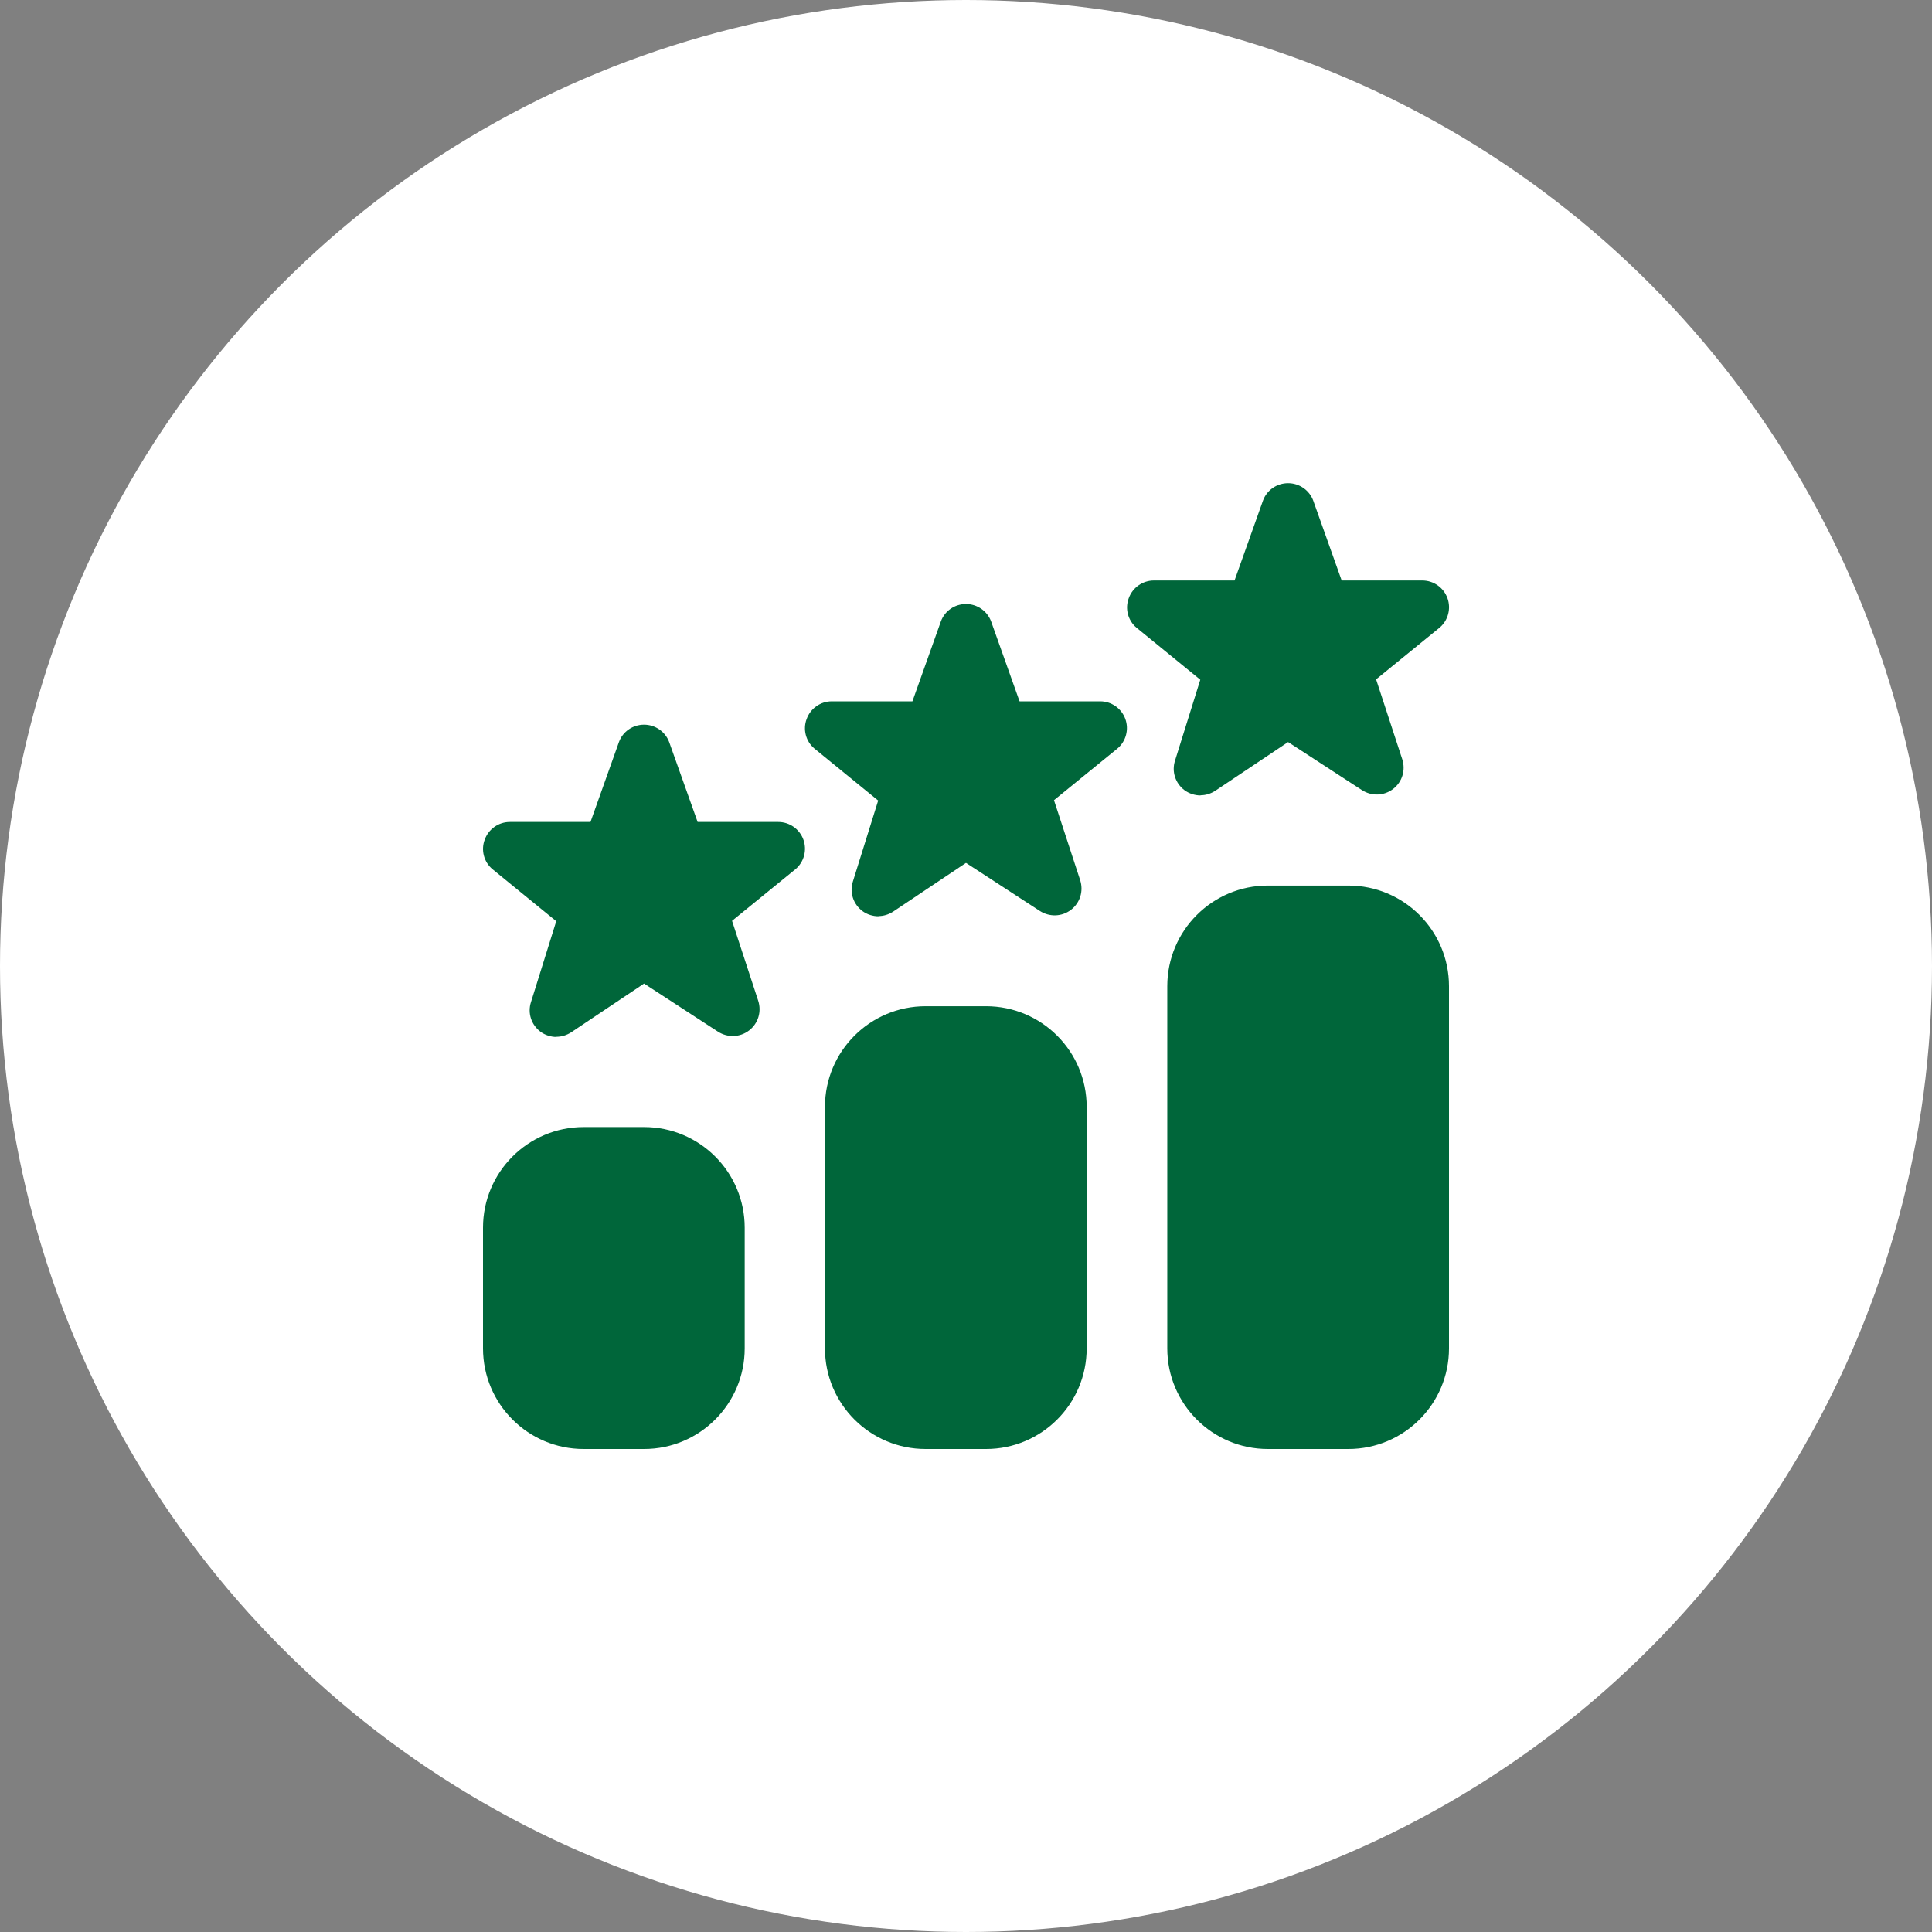
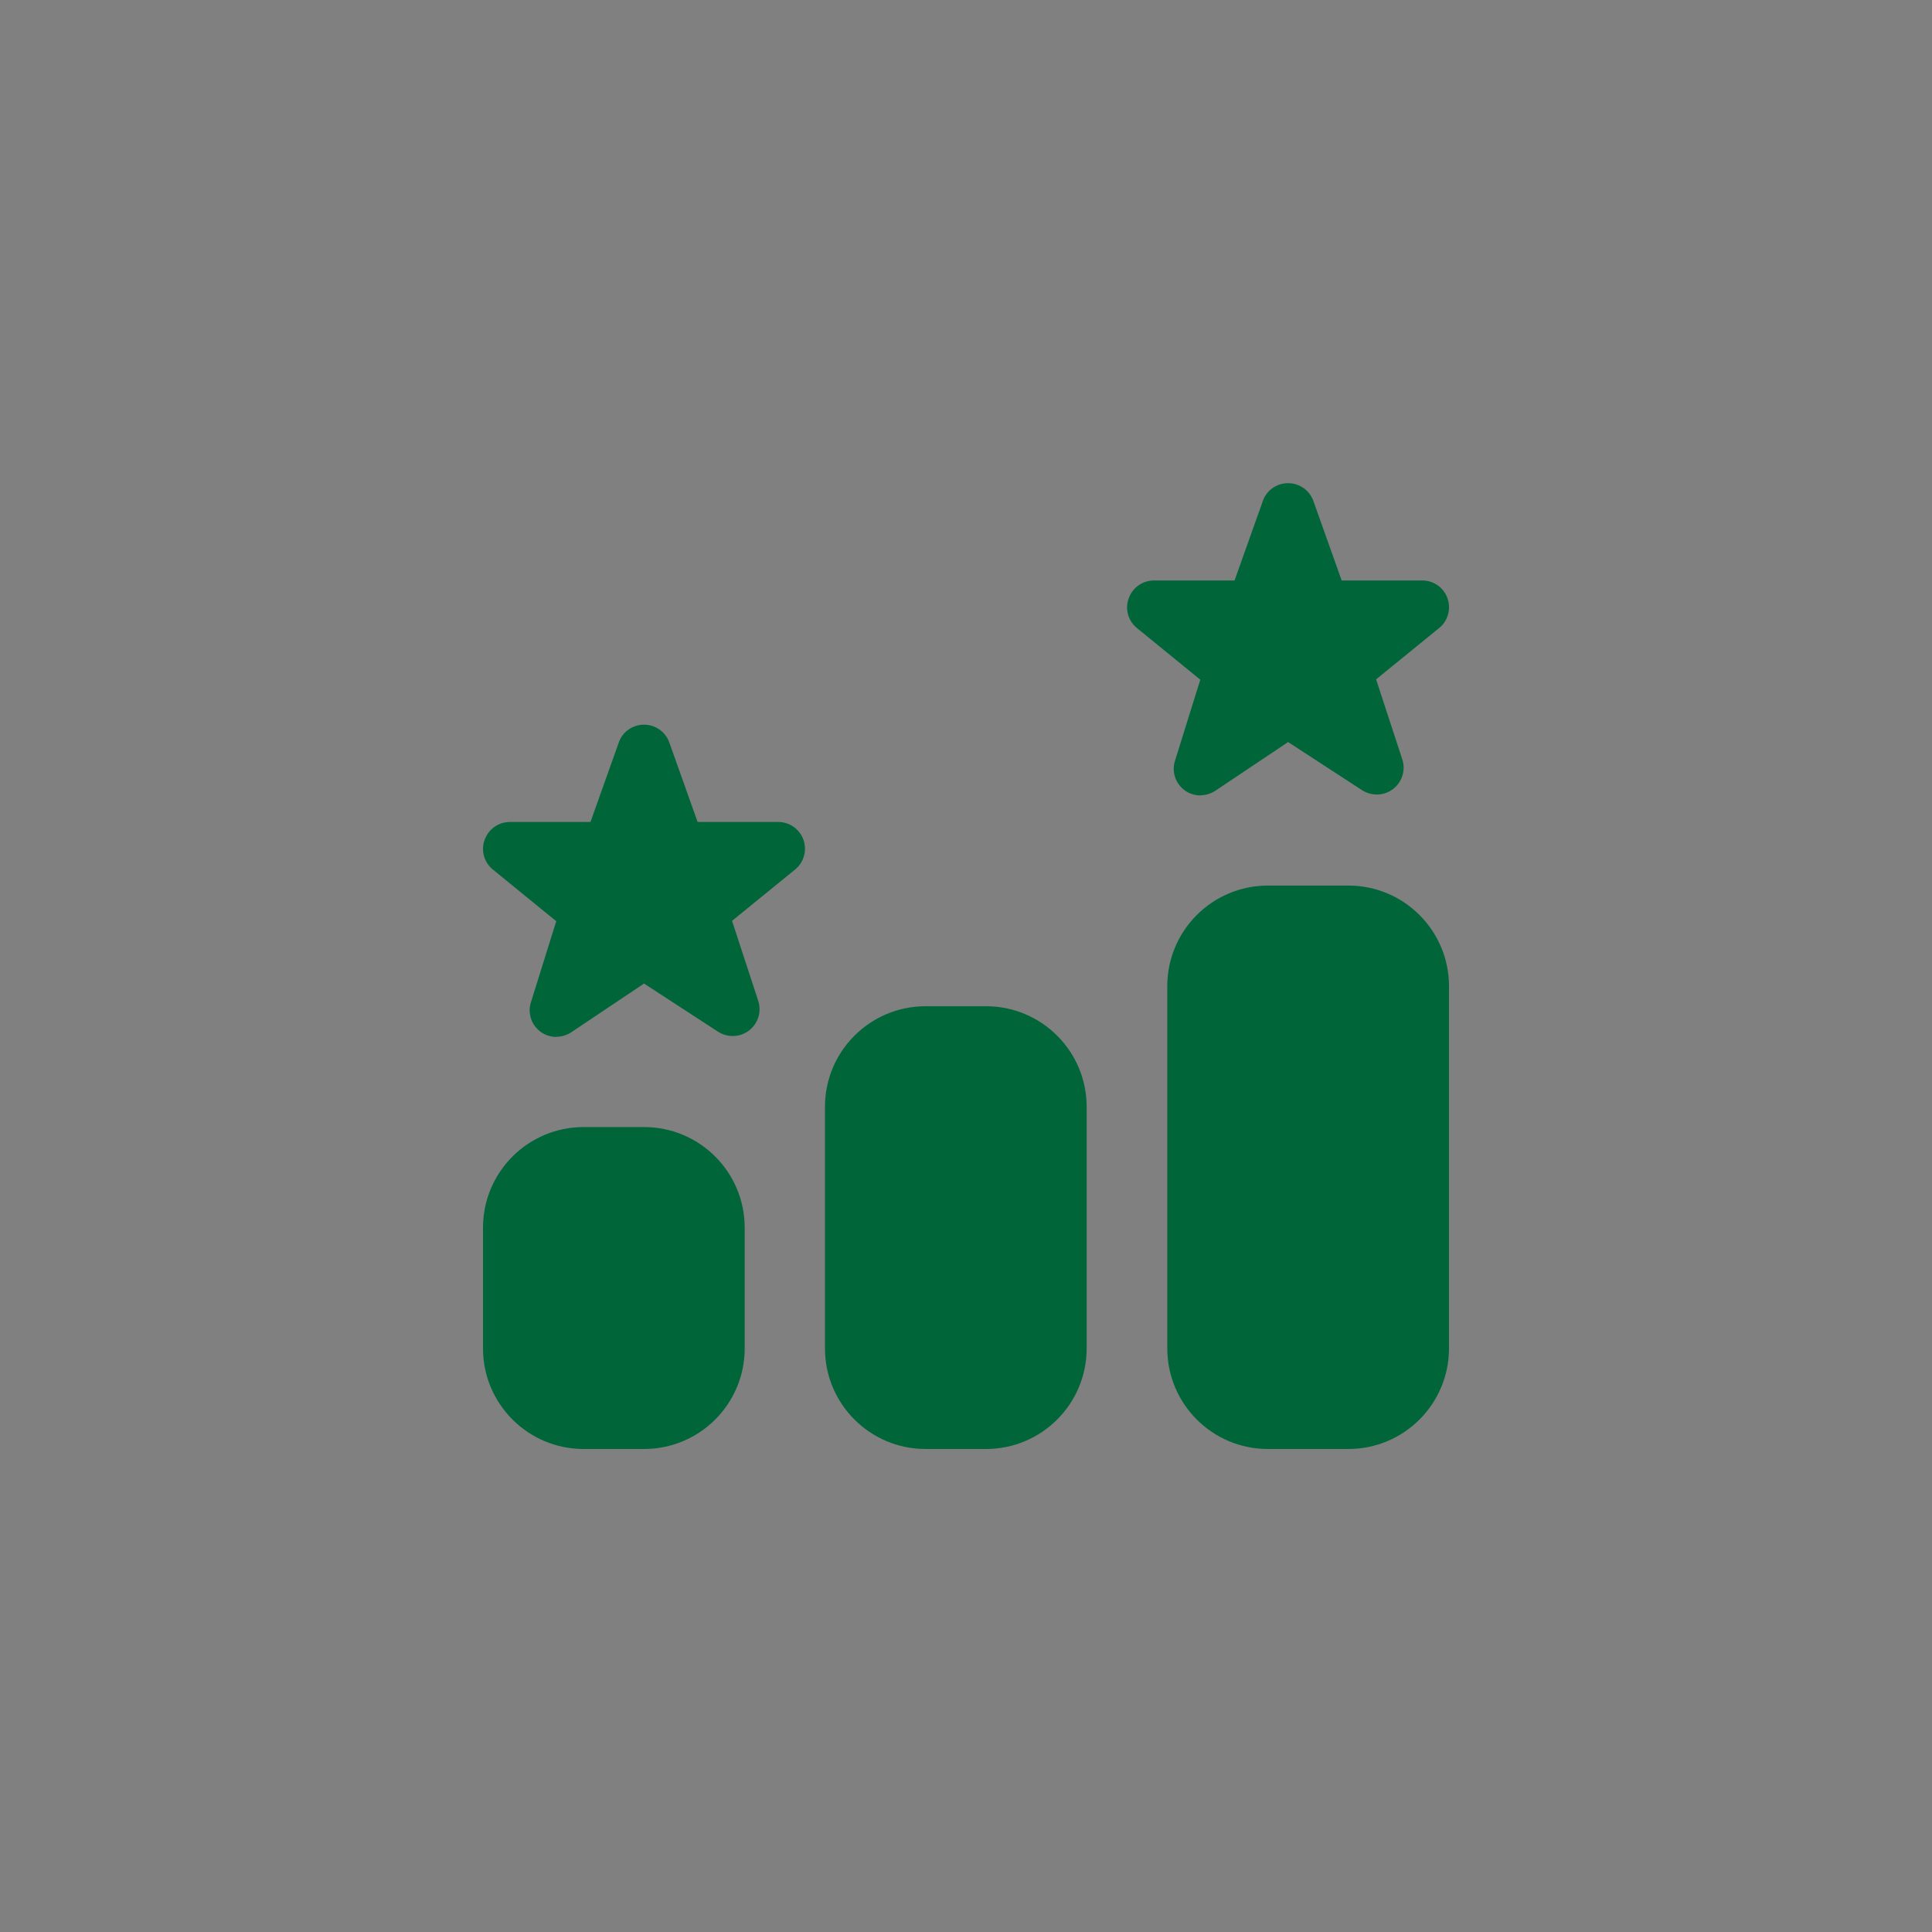
<svg xmlns="http://www.w3.org/2000/svg" id="Capa_2" data-name="Capa 2" viewBox="0 0 110 110">
  <rect x="0" y="0" width="110" height="110" fill="#808080" stroke="none" />
  <defs>
    <style>      .cls-1 {        fill: #00663a;      }      .cls-1, .cls-2 {        stroke-width: 0px;      }      .cls-2 {        fill: #fff;      }    </style>
  </defs>
  <g id="Capa_1-2" data-name="Capa 1">
-     <circle class="cls-2" cx="55" cy="55" r="55" />
-     <path class="cls-1" d="M68.36,45.29c-.32,0-.65-.1-.92-.3-.52-.39-.74-1.06-.54-1.68l1.44-4.61-3.63-2.96c-.49-.41-.67-1.09-.44-1.69.22-.6.79-1,1.43-1h4.59l1.62-4.55c.22-.6.79-.99,1.43-.99s1.21.4,1.43.99l1.62,4.55h4.59c.64,0,1.21.4,1.43,1s.04,1.28-.45,1.69l-3.61,2.94,1.49,4.55c.2.62,0,1.29-.52,1.69s-1.22.42-1.77.07l-4.21-2.74-4.14,2.77c-.26.17-.55.26-.85.26h0ZM50.02,52.17c-.32,0-.65-.1-.92-.3-.52-.39-.74-1.06-.54-1.68l1.44-4.61-3.63-2.96c-.49-.41-.67-1.09-.44-1.69.22-.6.79-1,1.43-1h4.59l1.62-4.55c.22-.6.79-.99,1.43-.99s1.21.4,1.43.99l1.62,4.55h4.59c.64,0,1.21.4,1.43,1,.22.6.04,1.28-.45,1.69l-3.61,2.94,1.49,4.55c.2.62,0,1.29-.52,1.69-.52.4-1.22.42-1.77.07l-4.21-2.74-4.14,2.77c-.26.17-.55.26-.85.26h0ZM31.69,59.04c-.32,0-.65-.1-.92-.3-.52-.39-.74-1.06-.54-1.68l1.44-4.61-3.63-2.96c-.49-.41-.67-1.09-.44-1.69.22-.6.79-1,1.43-1h4.59l1.62-4.55c.22-.6.79-.99,1.43-.99s1.21.4,1.43.99l1.62,4.55h4.59c.64,0,1.21.4,1.43,1s.04,1.28-.45,1.69l-3.61,2.94,1.49,4.55c.2.62,0,1.29-.52,1.69-.52.4-1.22.42-1.77.07l-4.21-2.74-4.14,2.77c-.26.17-.55.26-.85.26h0ZM76.77,50.42h-4.58c-3.16,0-5.73,2.56-5.73,5.73v20.62c0,3.16,2.56,5.73,5.73,5.73h4.58c3.16,0,5.73-2.56,5.73-5.73v-20.62c0-3.16-2.56-5.73-5.73-5.73ZM36.67,64.17h-3.44c-3.16,0-5.73,2.56-5.73,5.73v6.87c0,3.16,2.56,5.73,5.73,5.73h3.44c3.16,0,5.73-2.56,5.73-5.73v-6.87c0-3.16-2.56-5.73-5.73-5.73ZM56.14,57.29h-3.44c-3.16,0-5.73,2.56-5.73,5.73v13.75c0,3.16,2.56,5.73,5.73,5.73h3.44c3.16,0,5.73-2.56,5.73-5.73v-13.75c0-3.16-2.56-5.73-5.73-5.73Z" />
+     <path class="cls-1" d="M68.36,45.29c-.32,0-.65-.1-.92-.3-.52-.39-.74-1.06-.54-1.68l1.44-4.61-3.63-2.96c-.49-.41-.67-1.09-.44-1.69.22-.6.79-1,1.43-1h4.59l1.62-4.55c.22-.6.79-.99,1.43-.99s1.21.4,1.43.99l1.62,4.55h4.59c.64,0,1.21.4,1.43,1s.04,1.28-.45,1.69l-3.61,2.94,1.49,4.55c.2.62,0,1.29-.52,1.69s-1.22.42-1.77.07l-4.21-2.74-4.14,2.77c-.26.17-.55.26-.85.26h0Zc-.32,0-.65-.1-.92-.3-.52-.39-.74-1.06-.54-1.68l1.44-4.61-3.63-2.96c-.49-.41-.67-1.09-.44-1.69.22-.6.79-1,1.43-1h4.59l1.62-4.55c.22-.6.79-.99,1.43-.99s1.21.4,1.43.99l1.62,4.55h4.59c.64,0,1.21.4,1.43,1,.22.6.04,1.28-.45,1.69l-3.61,2.94,1.49,4.55c.2.62,0,1.29-.52,1.69-.52.4-1.22.42-1.77.07l-4.21-2.74-4.14,2.77c-.26.17-.55.26-.85.26h0ZM31.69,59.04c-.32,0-.65-.1-.92-.3-.52-.39-.74-1.06-.54-1.68l1.44-4.61-3.63-2.96c-.49-.41-.67-1.09-.44-1.69.22-.6.79-1,1.43-1h4.59l1.62-4.55c.22-.6.79-.99,1.43-.99s1.21.4,1.43.99l1.62,4.55h4.59c.64,0,1.21.4,1.43,1s.04,1.28-.45,1.69l-3.61,2.94,1.49,4.55c.2.62,0,1.29-.52,1.69-.52.4-1.22.42-1.77.07l-4.21-2.74-4.14,2.77c-.26.17-.55.26-.85.26h0ZM76.77,50.42h-4.58c-3.16,0-5.73,2.56-5.73,5.73v20.62c0,3.16,2.56,5.73,5.73,5.73h4.58c3.16,0,5.73-2.56,5.73-5.73v-20.62c0-3.16-2.56-5.73-5.73-5.73ZM36.67,64.17h-3.44c-3.16,0-5.73,2.56-5.73,5.73v6.87c0,3.16,2.56,5.73,5.73,5.73h3.44c3.16,0,5.73-2.56,5.73-5.73v-6.87c0-3.16-2.56-5.73-5.73-5.73ZM56.14,57.29h-3.44c-3.16,0-5.73,2.56-5.73,5.73v13.75c0,3.16,2.56,5.73,5.73,5.73h3.44c3.16,0,5.73-2.56,5.73-5.73v-13.75c0-3.16-2.56-5.73-5.73-5.73Z" />
  </g>
</svg>